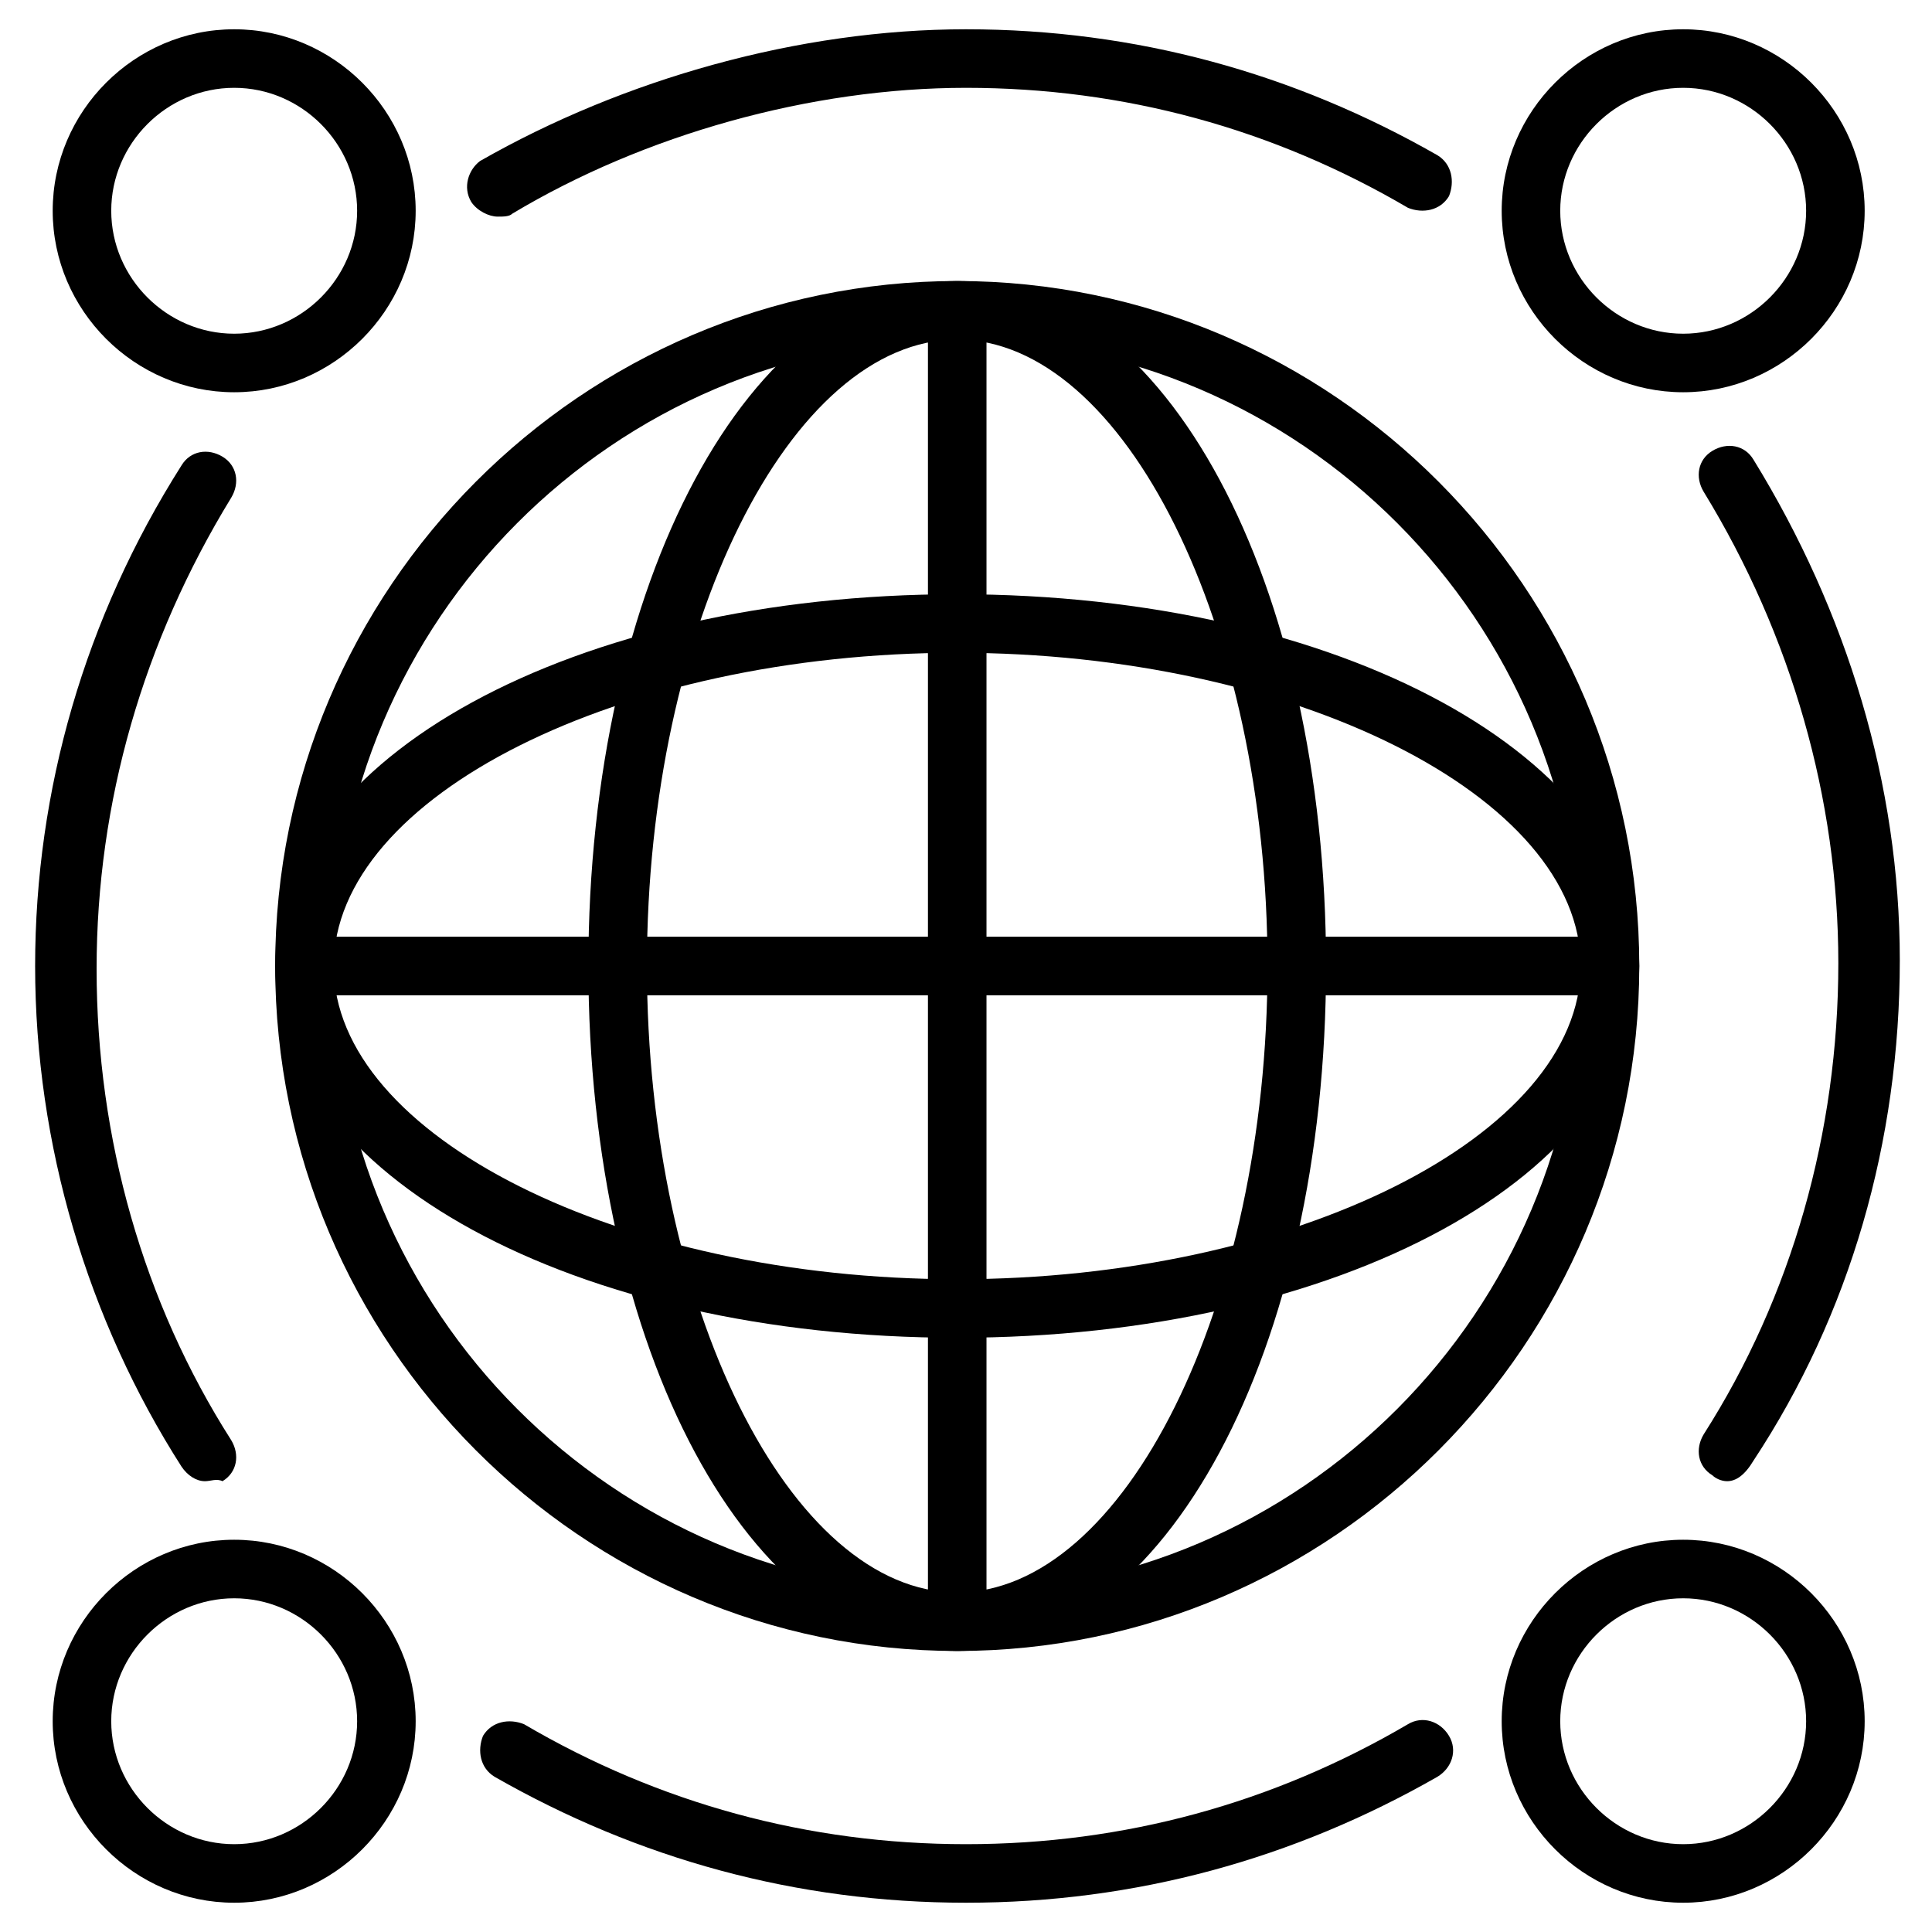
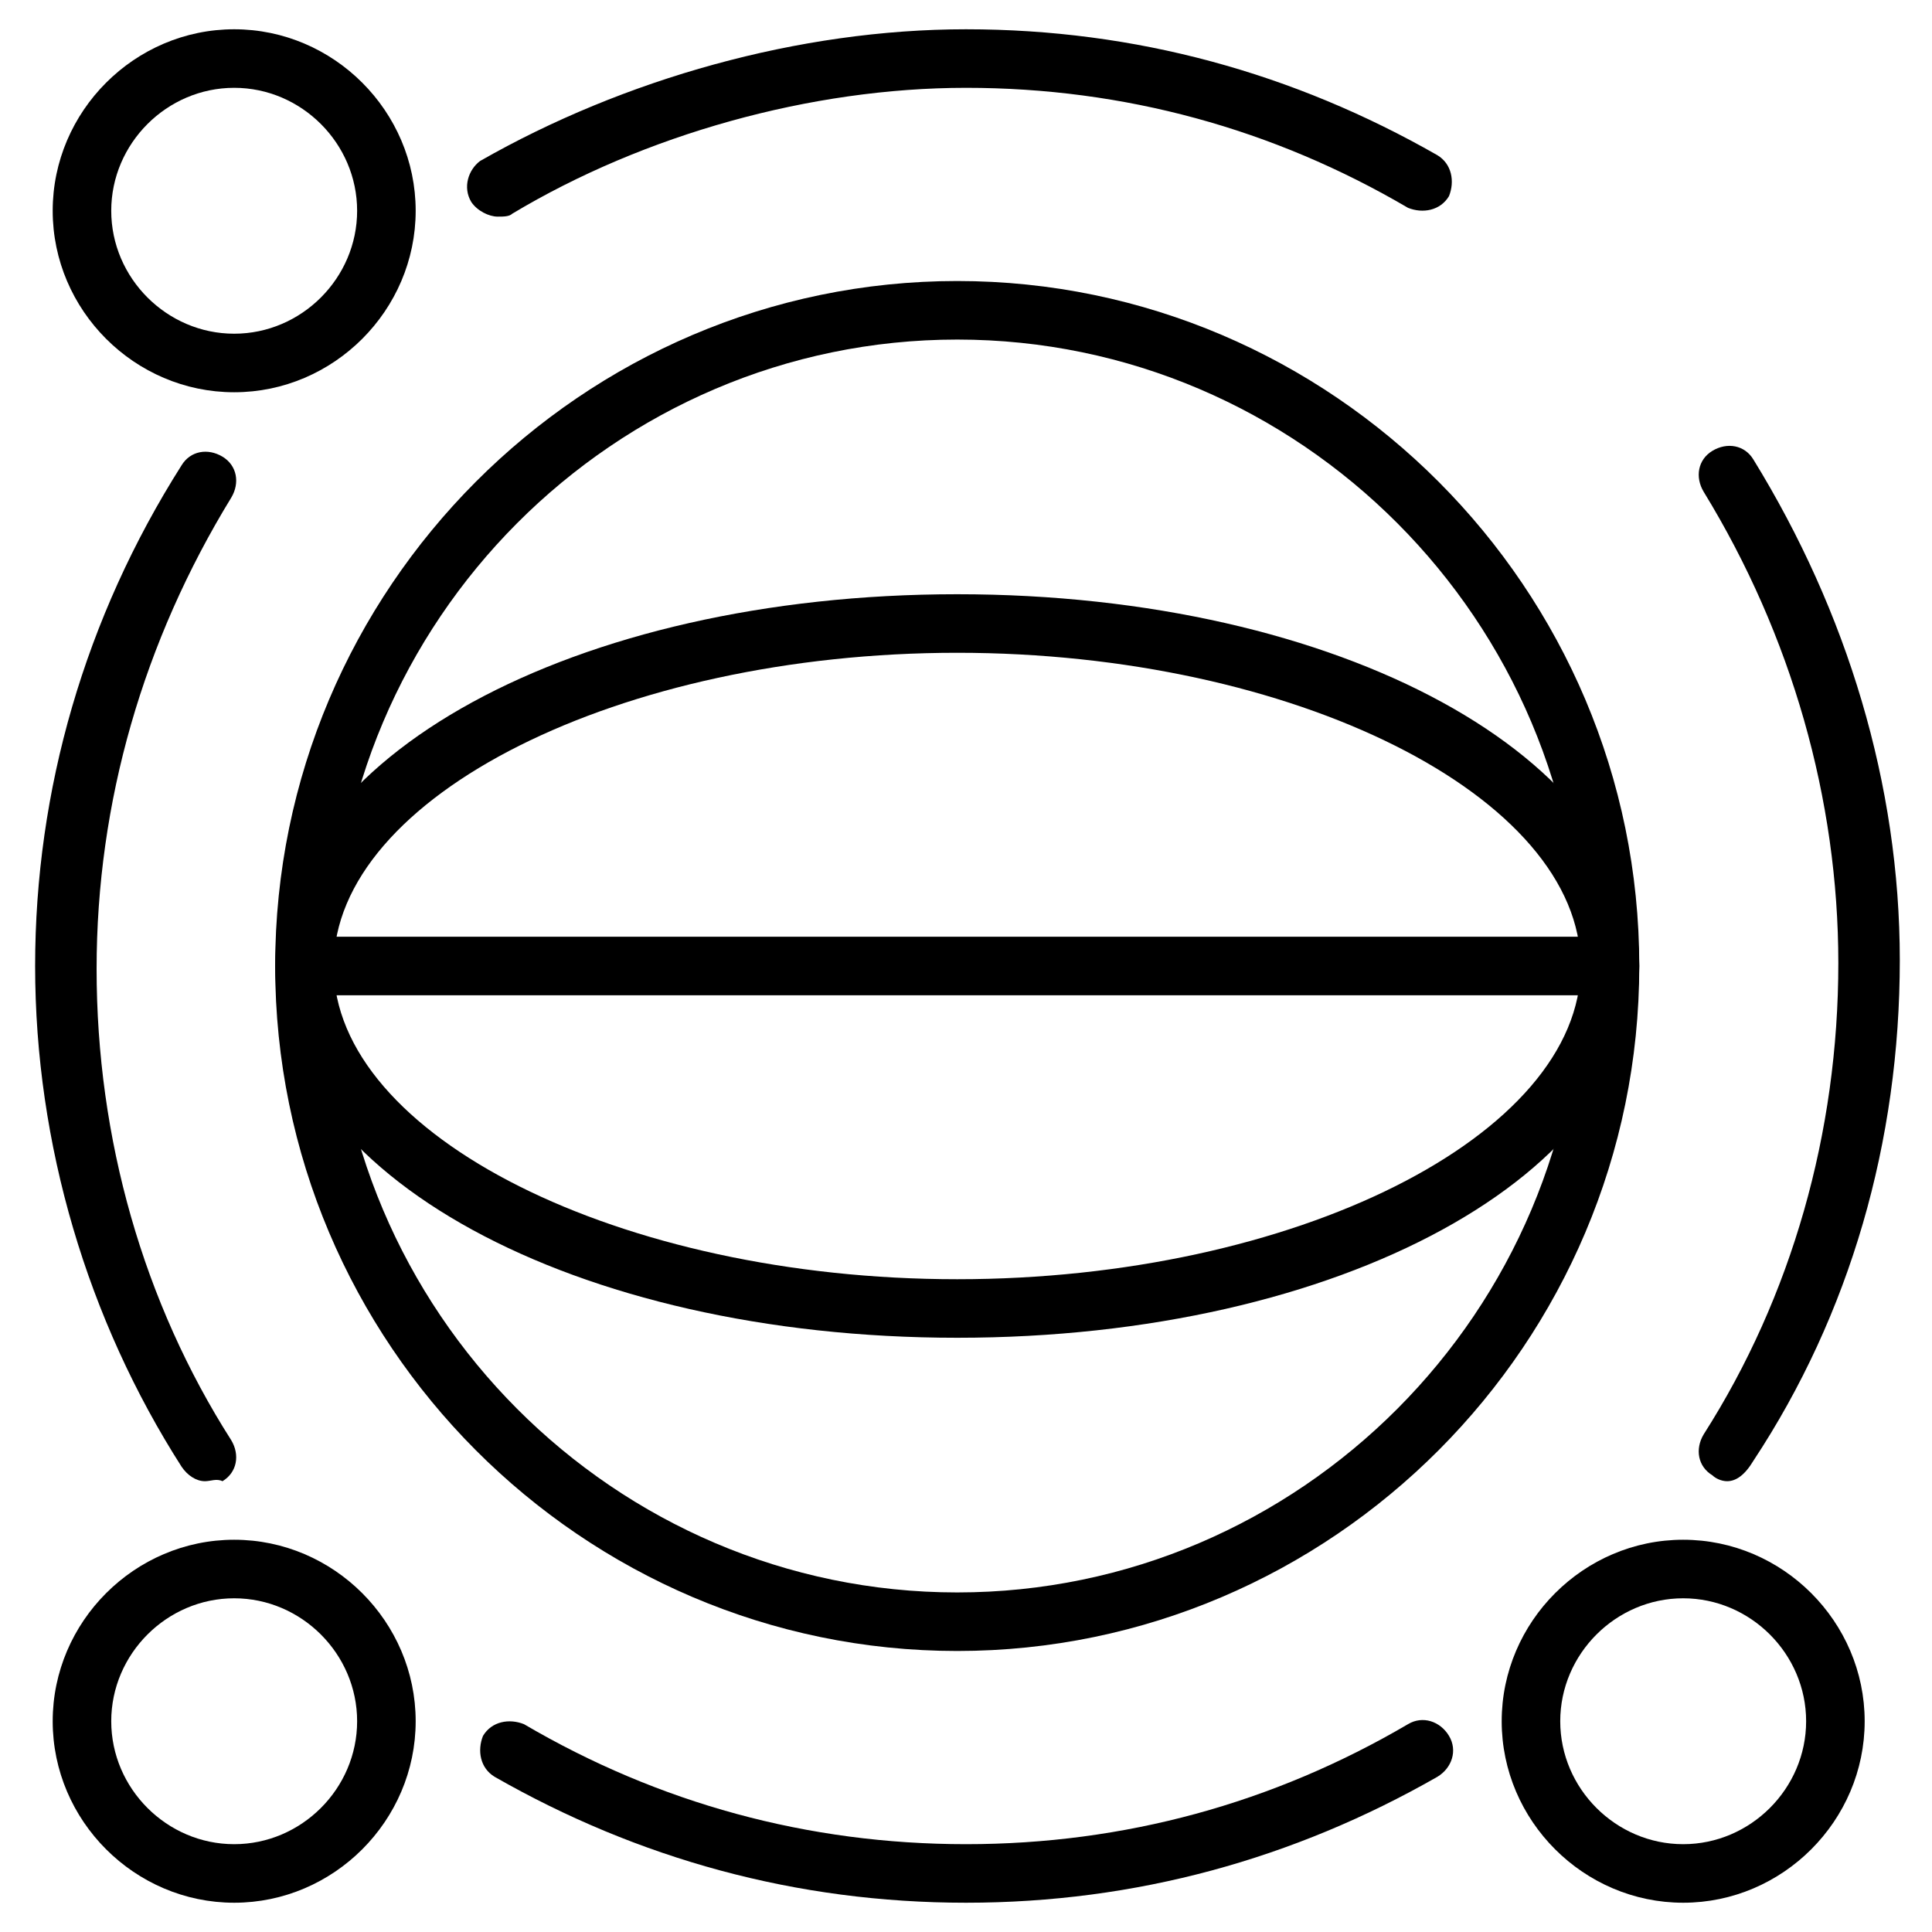
<svg xmlns="http://www.w3.org/2000/svg" id="Layer_1" enable-background="new 0 0 66 66" height="512" viewBox="0 0 66 66" width="512">
  <g>
    <g>
      <g>
        <path d="m32.7 56.4c-12.8 0-23.3-10.5-23.3-23.4s10.5-23.4 23.3-23.4 23.3 10.5 23.3 23.4-10.5 23.4-23.3 23.4zm0-44.8c-11.7 0-21.3 9.6-21.3 21.4s9.6 21.4 21.3 21.4 21.3-9.6 21.3-21.4-9.6-21.4-21.3-21.4z" />
      </g>
      <g>
        <path d="m32.7 45.7c-13.1 0-23.3-5.6-23.3-12.7s10.2-12.7 23.3-12.7 23.3 5.6 23.3 12.7-10.2 12.7-23.3 12.7zm0-23.4c-11.5 0-21.3 4.9-21.3 10.7s9.8 10.7 21.3 10.7 21.3-4.9 21.3-10.7-9.8-10.7-21.3-10.7z" />
      </g>
      <g>
-         <path d="m32.7 56.4c-7.1 0-12.6-10.3-12.6-23.4s5.5-23.4 12.6-23.4 12.6 10.3 12.6 23.4-5.5 23.4-12.6 23.4zm0-44.8c-5.7 0-10.6 9.8-10.6 21.4s4.9 21.4 10.6 21.4 10.6-9.8 10.6-21.4-4.9-21.4-10.6-21.4z" />
-       </g>
+         </g>
      <g>
        <path d="m10.5 32h44.5v2h-44.5z" />
      </g>
      <g>
-         <path d="m31.7 10.6h2v44.8h-2z" />
-       </g>
+         </g>
    </g>
    <g>
      <path d="m33 65c-5.8 0-11.2-1.5-16.1-4.3-.5-.3-.6-.9-.4-1.4.3-.5.9-.6 1.4-.4 4.6 2.7 9.7 4.1 15.1 4.1s10.5-1.4 15.1-4.1c.5-.3 1.1-.1 1.4.4s.1 1.1-.4 1.4c-4.9 2.8-10.3 4.3-16.1 4.3z" />
    </g>
    <g>
      <path d="m7 50.6c-.3 0-.6-.2-.8-.5-3.2-5-5-11-5-17.1 0-6 1.7-11.9 5-17.1.3-.5.9-.6 1.4-.3s.6.9.3 1.4c-3 4.9-4.6 10.4-4.6 16.1 0 5.8 1.6 11.4 4.6 16.1.3.5.2 1.1-.3 1.4-.2-.1-.4 0-.6 0z" />
    </g>
    <g>
      <path d="m17 7.4c-.3 0-.7-.2-.9-.5-.3-.5-.1-1.1.3-1.4 4.9-2.8 10.9-4.5 16.6-4.5 5.8 0 11.2 1.5 16.1 4.3.5.3.6.9.4 1.4-.3.5-.9.6-1.4.4-4.6-2.7-9.7-4.1-15.1-4.1-5.3 0-11 1.6-15.5 4.3-.1.1-.3.1-.5.1z" />
    </g>
    <g>
      <path d="m59 50.6c-.2 0-.4-.1-.5-.2-.5-.3-.6-.9-.3-1.4 3-4.7 4.6-10.3 4.6-16.1 0-5.6-1.6-11.2-4.6-16.1-.3-.5-.2-1.1.3-1.4s1.1-.2 1.4.3c3.2 5.2 5 11.1 5 17.1 0 6.2-1.7 12.1-5 17.1-.3.5-.6.7-.9.7z" />
    </g>
    <g>
-       <path d="m57.5 13.4c-3.4 0-6.2-2.8-6.2-6.2s2.8-6.2 6.2-6.2 6.2 2.8 6.2 6.2-2.8 6.2-6.2 6.2zm0-10.4c-2.3 0-4.2 1.9-4.2 4.2s1.9 4.2 4.2 4.2 4.2-1.9 4.2-4.2-1.9-4.2-4.2-4.2z" />
-     </g>
+       </g>
    <g>
      <path d="m57.5 65c-3.4 0-6.2-2.8-6.2-6.2s2.8-6.2 6.2-6.2 6.2 2.8 6.2 6.2-2.8 6.2-6.2 6.2zm0-10.4c-2.3 0-4.2 1.9-4.2 4.2s1.9 4.2 4.2 4.2 4.2-1.9 4.2-4.2-1.9-4.2-4.2-4.2z" />
    </g>
    <g>
      <path d="m8 13.4c-3.4 0-6.2-2.8-6.2-6.2s2.8-6.2 6.2-6.2 6.2 2.8 6.2 6.2-2.8 6.2-6.2 6.2zm0-10.4c-2.3 0-4.2 1.9-4.2 4.2s1.9 4.2 4.2 4.2 4.2-1.9 4.2-4.2-1.9-4.2-4.2-4.2z" />
    </g>
    <g>
      <path d="m8 65c-3.4 0-6.2-2.8-6.2-6.2s2.8-6.2 6.2-6.2 6.2 2.8 6.2 6.2-2.8 6.2-6.2 6.2zm0-10.4c-2.3 0-4.2 1.9-4.2 4.2s1.9 4.2 4.2 4.2 4.2-1.9 4.2-4.2-1.9-4.2-4.2-4.2z" />
    </g>
  </g>
</svg>